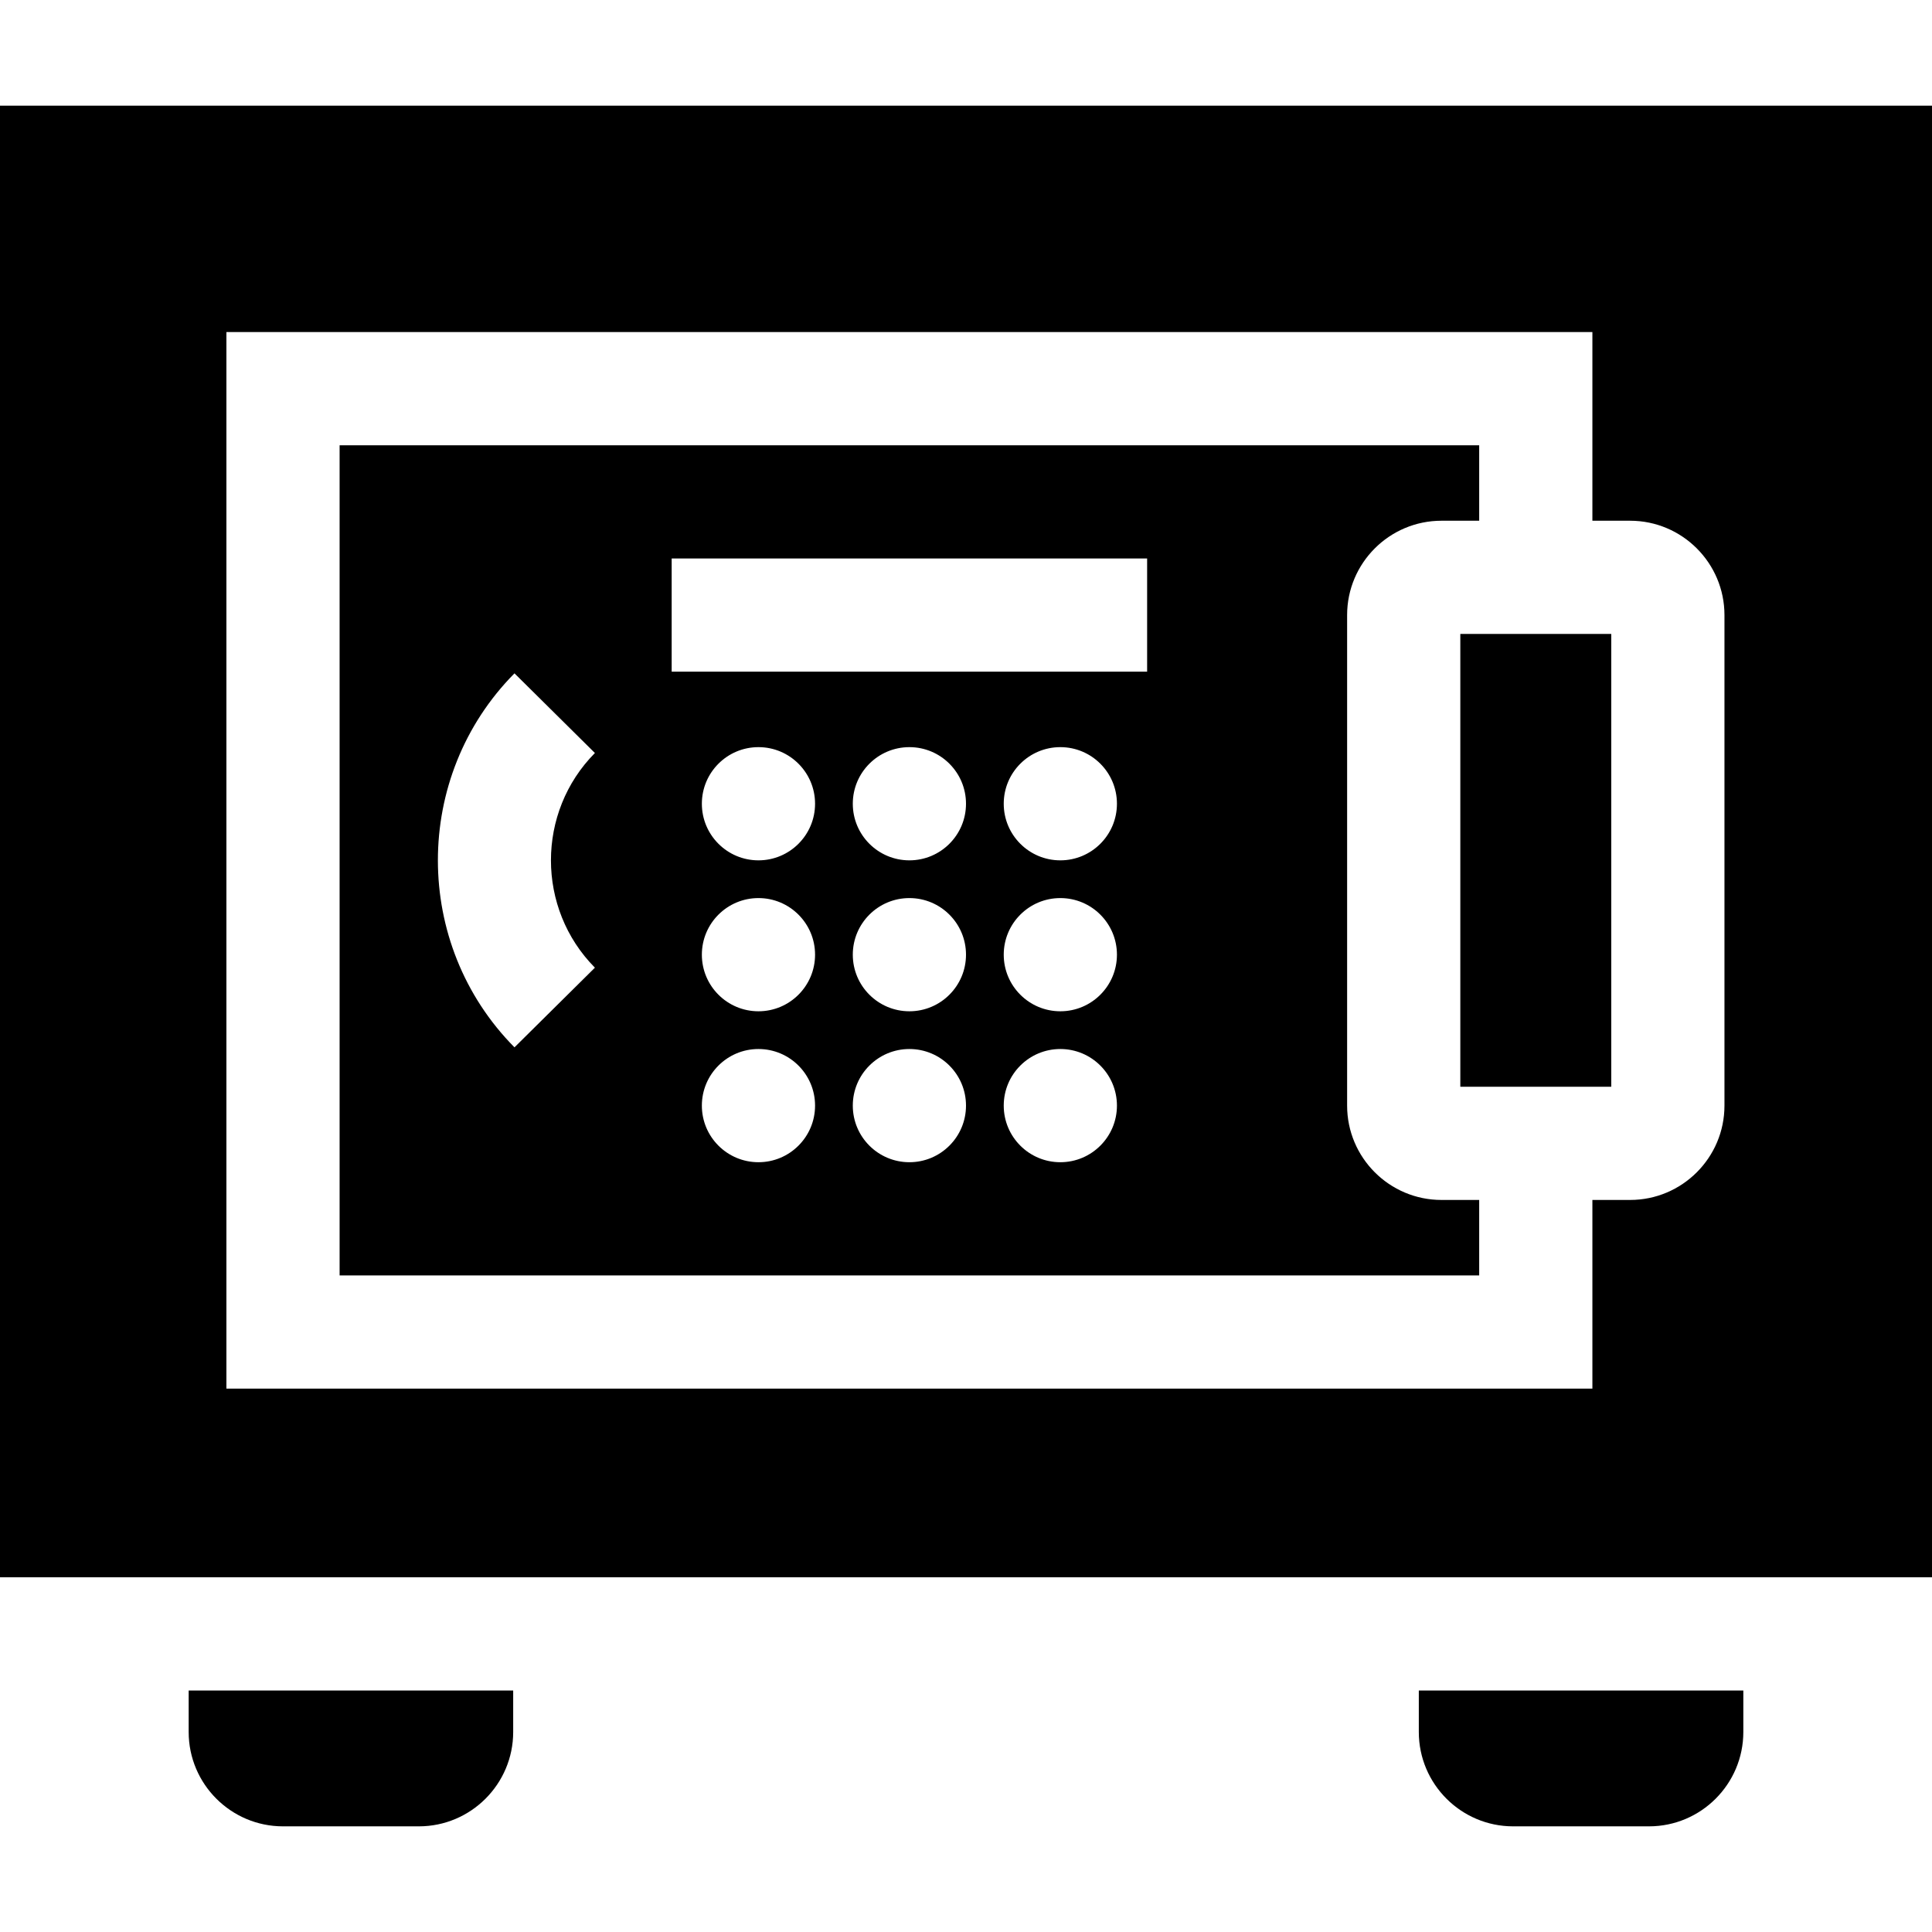
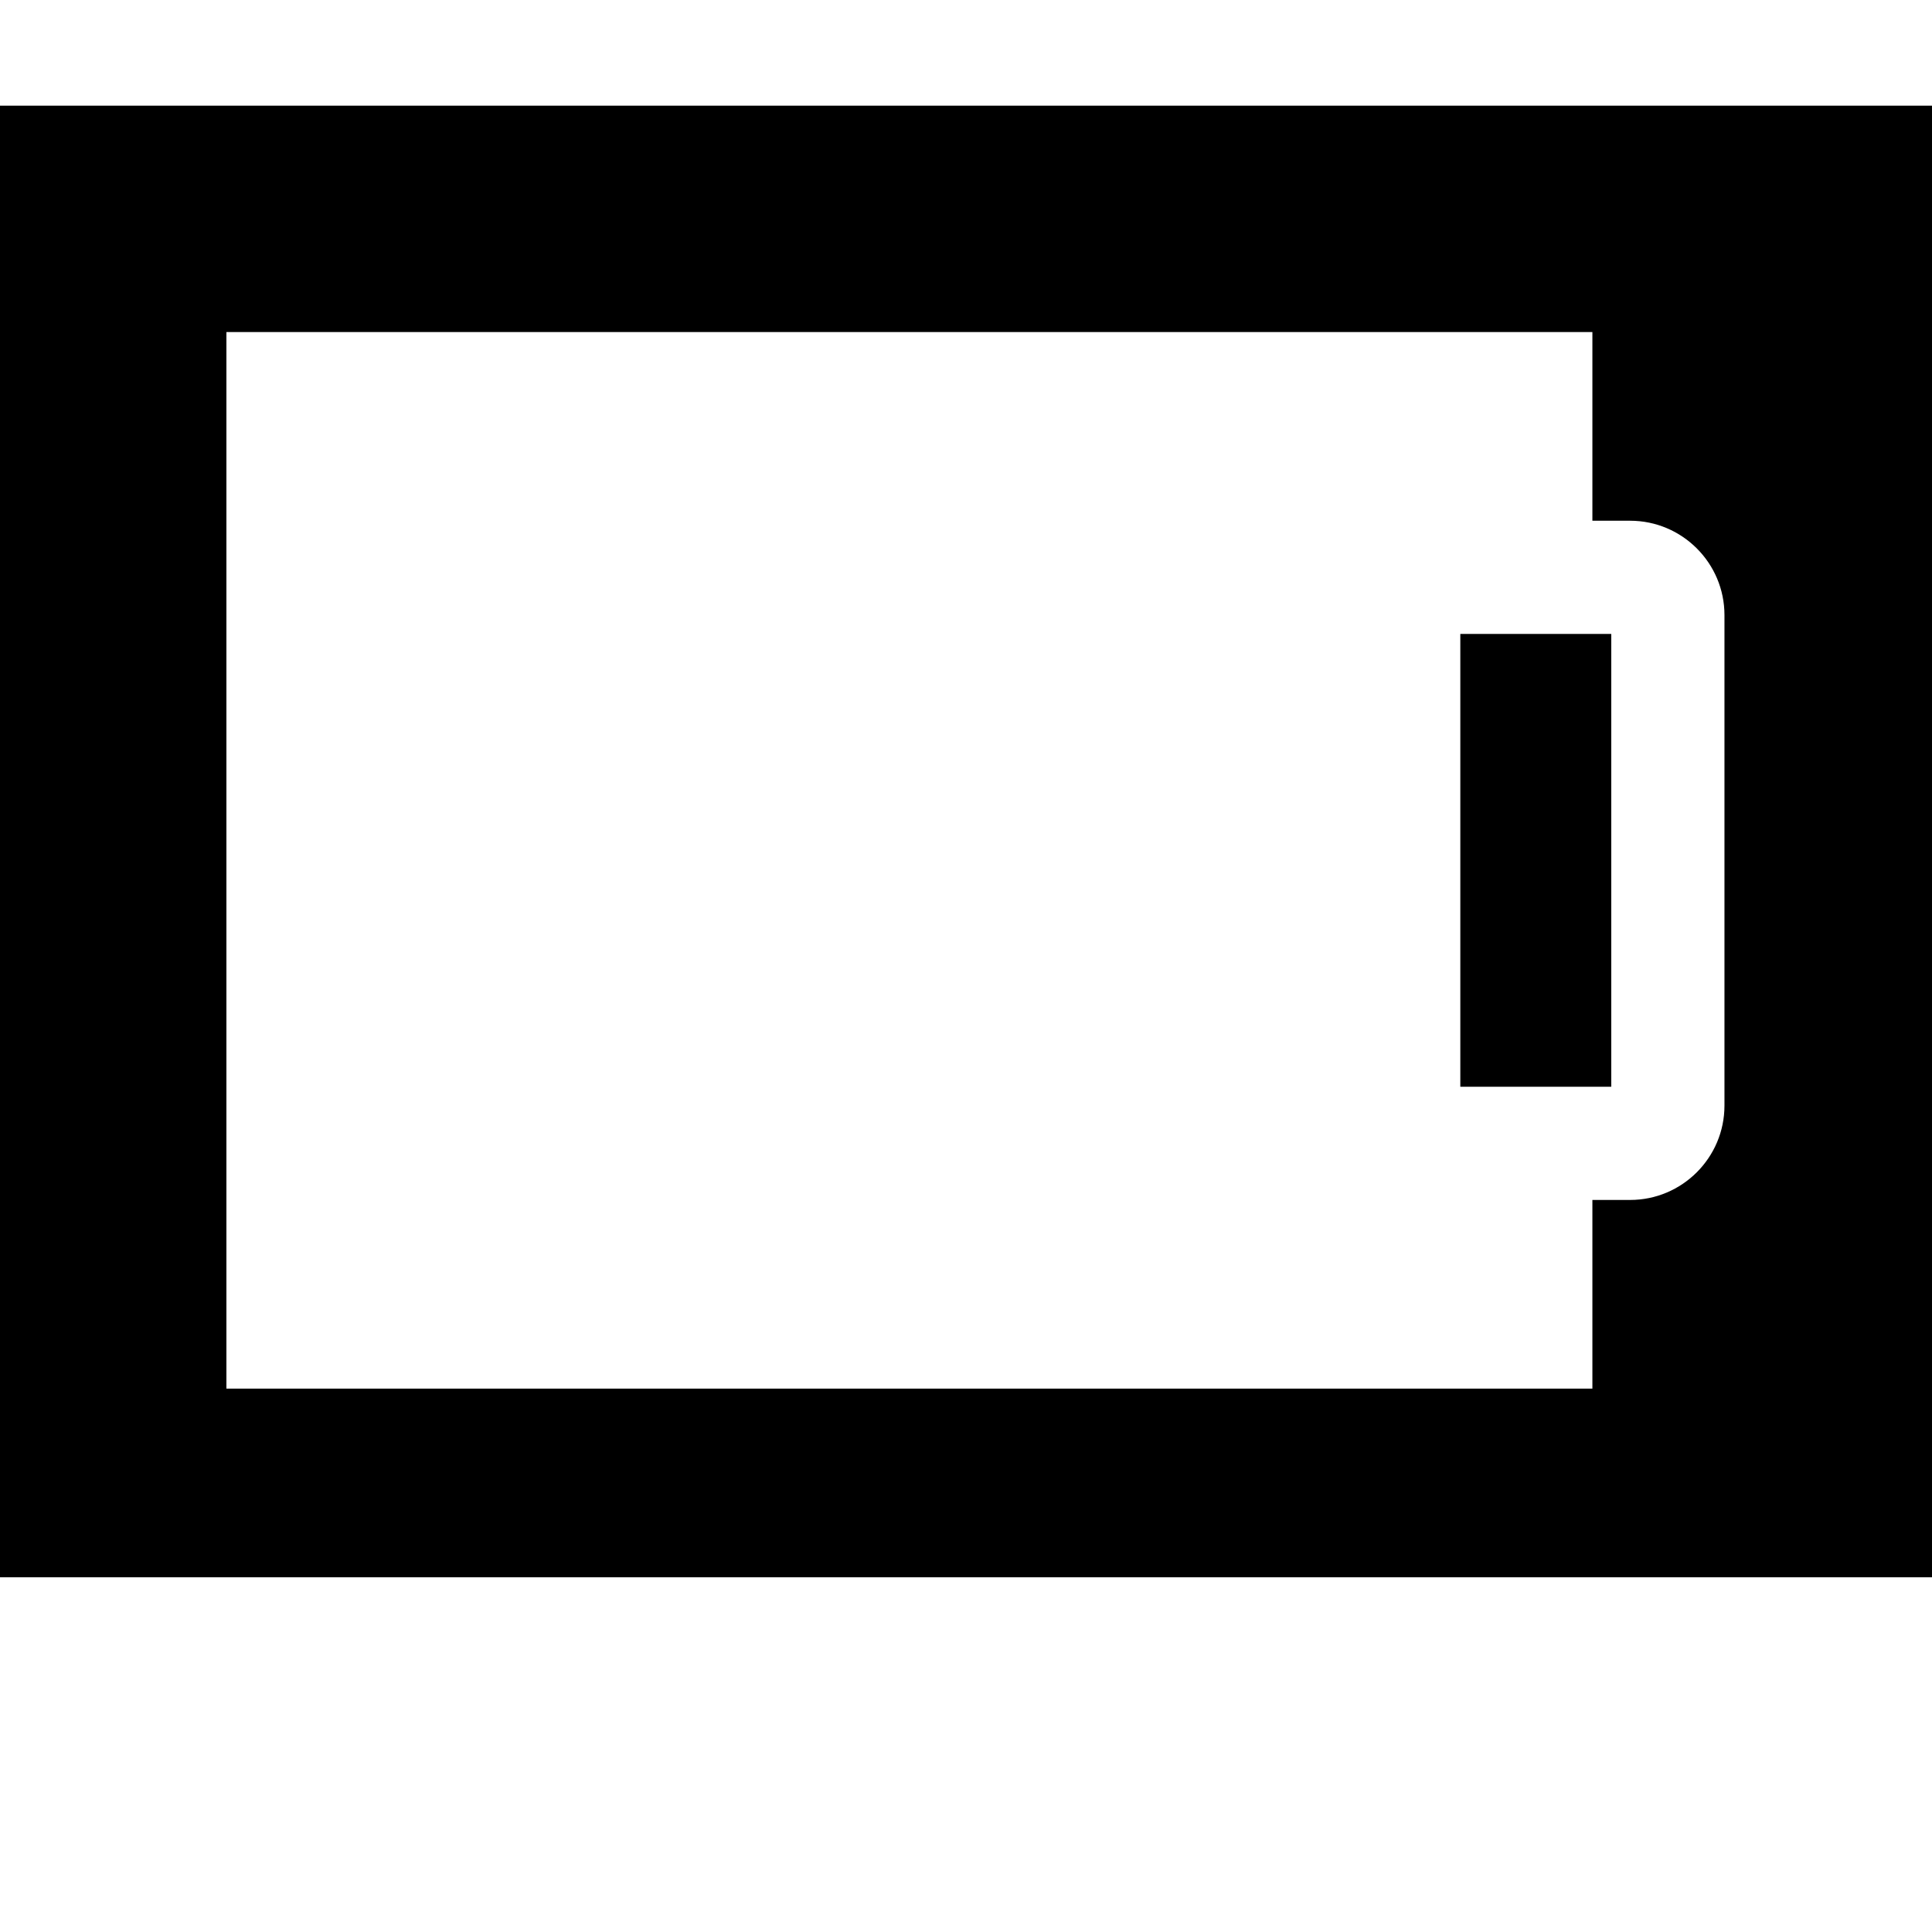
<svg xmlns="http://www.w3.org/2000/svg" width="1024" height="1024" version="1.1" id="Capa_1" x="0px" y="0px" viewBox="0 0 512 512" style="enable-background:new 0 0 512 512;" xml:space="preserve">
  <g>
    <g>
-       <path d="M376,448v11c0,13.785,11.215,25,25,25h36c13.785,0,25-11.215,25-25v-11H376z" />
-     </g>
+       </g>
  </g>
  <g>
    <g>
-       <path d="M50,448v11c0,13.785,11.215,25,25,25h36c13.785,0,25-11.215,25-25v-11H50z" />
-     </g>
+       </g>
  </g>
  <g>
    <g>
      <rect x="387" y="168" width="40" height="120" />
    </g>
  </g>
  <g>
    <g>
      <path d="M0,28v390h512V28H0z M457,293c0,13.785-11.215,25-25,25h-10v50H60V88h362v50h10c13.785,0,25,11.215,25,25V293z" />
    </g>
  </g>
  <g>
    <g>
-       <path d="M382,138h10v-20H90v220h302v-20h-10c-13.785,0-25-11.215-25-25V163C357,149.215,368.215,138,382,138z M157.657,256.444 l-21.314,21.111c-27.064-27.325-27.064-71.786,0-99.111l21.314,21.111C142.123,215.24,142.123,240.76,157.657,256.444z M201,308 c-8.284,0-15-6.716-15-15s6.716-15,15-15s15,6.716,15,15S209.284,308,201,308z M201,268c-8.284,0-15-6.716-15-15s6.716-15,15-15 s15,6.716,15,15S209.284,268,201,268z M201,228c-8.284,0-15-6.716-15-15s6.716-15,15-15s15,6.716,15,15S209.284,228,201,228z M241,308c-8.284,0-15-6.716-15-15s6.716-15,15-15s15,6.716,15,15S249.284,308,241,308z M241,268c-8.284,0-15-6.716-15-15 s6.716-15,15-15s15,6.716,15,15S249.284,268,241,268z M241,228c-8.284,0-15-6.716-15-15s6.716-15,15-15s15,6.716,15,15 S249.284,228,241,228z M281,308c-8.284,0-15-6.716-15-15s6.716-15,15-15s15,6.716,15,15S289.284,308,281,308z M281,268 c-8.284,0-15-6.716-15-15s6.716-15,15-15s15,6.716,15,15S289.284,268,281,268z M281,228c-8.284,0-15-6.716-15-15s6.716-15,15-15 s15,6.716,15,15S289.284,228,281,228z M304,178H178v-30h126V178z" />
-     </g>
+       </g>
  </g>
</svg>